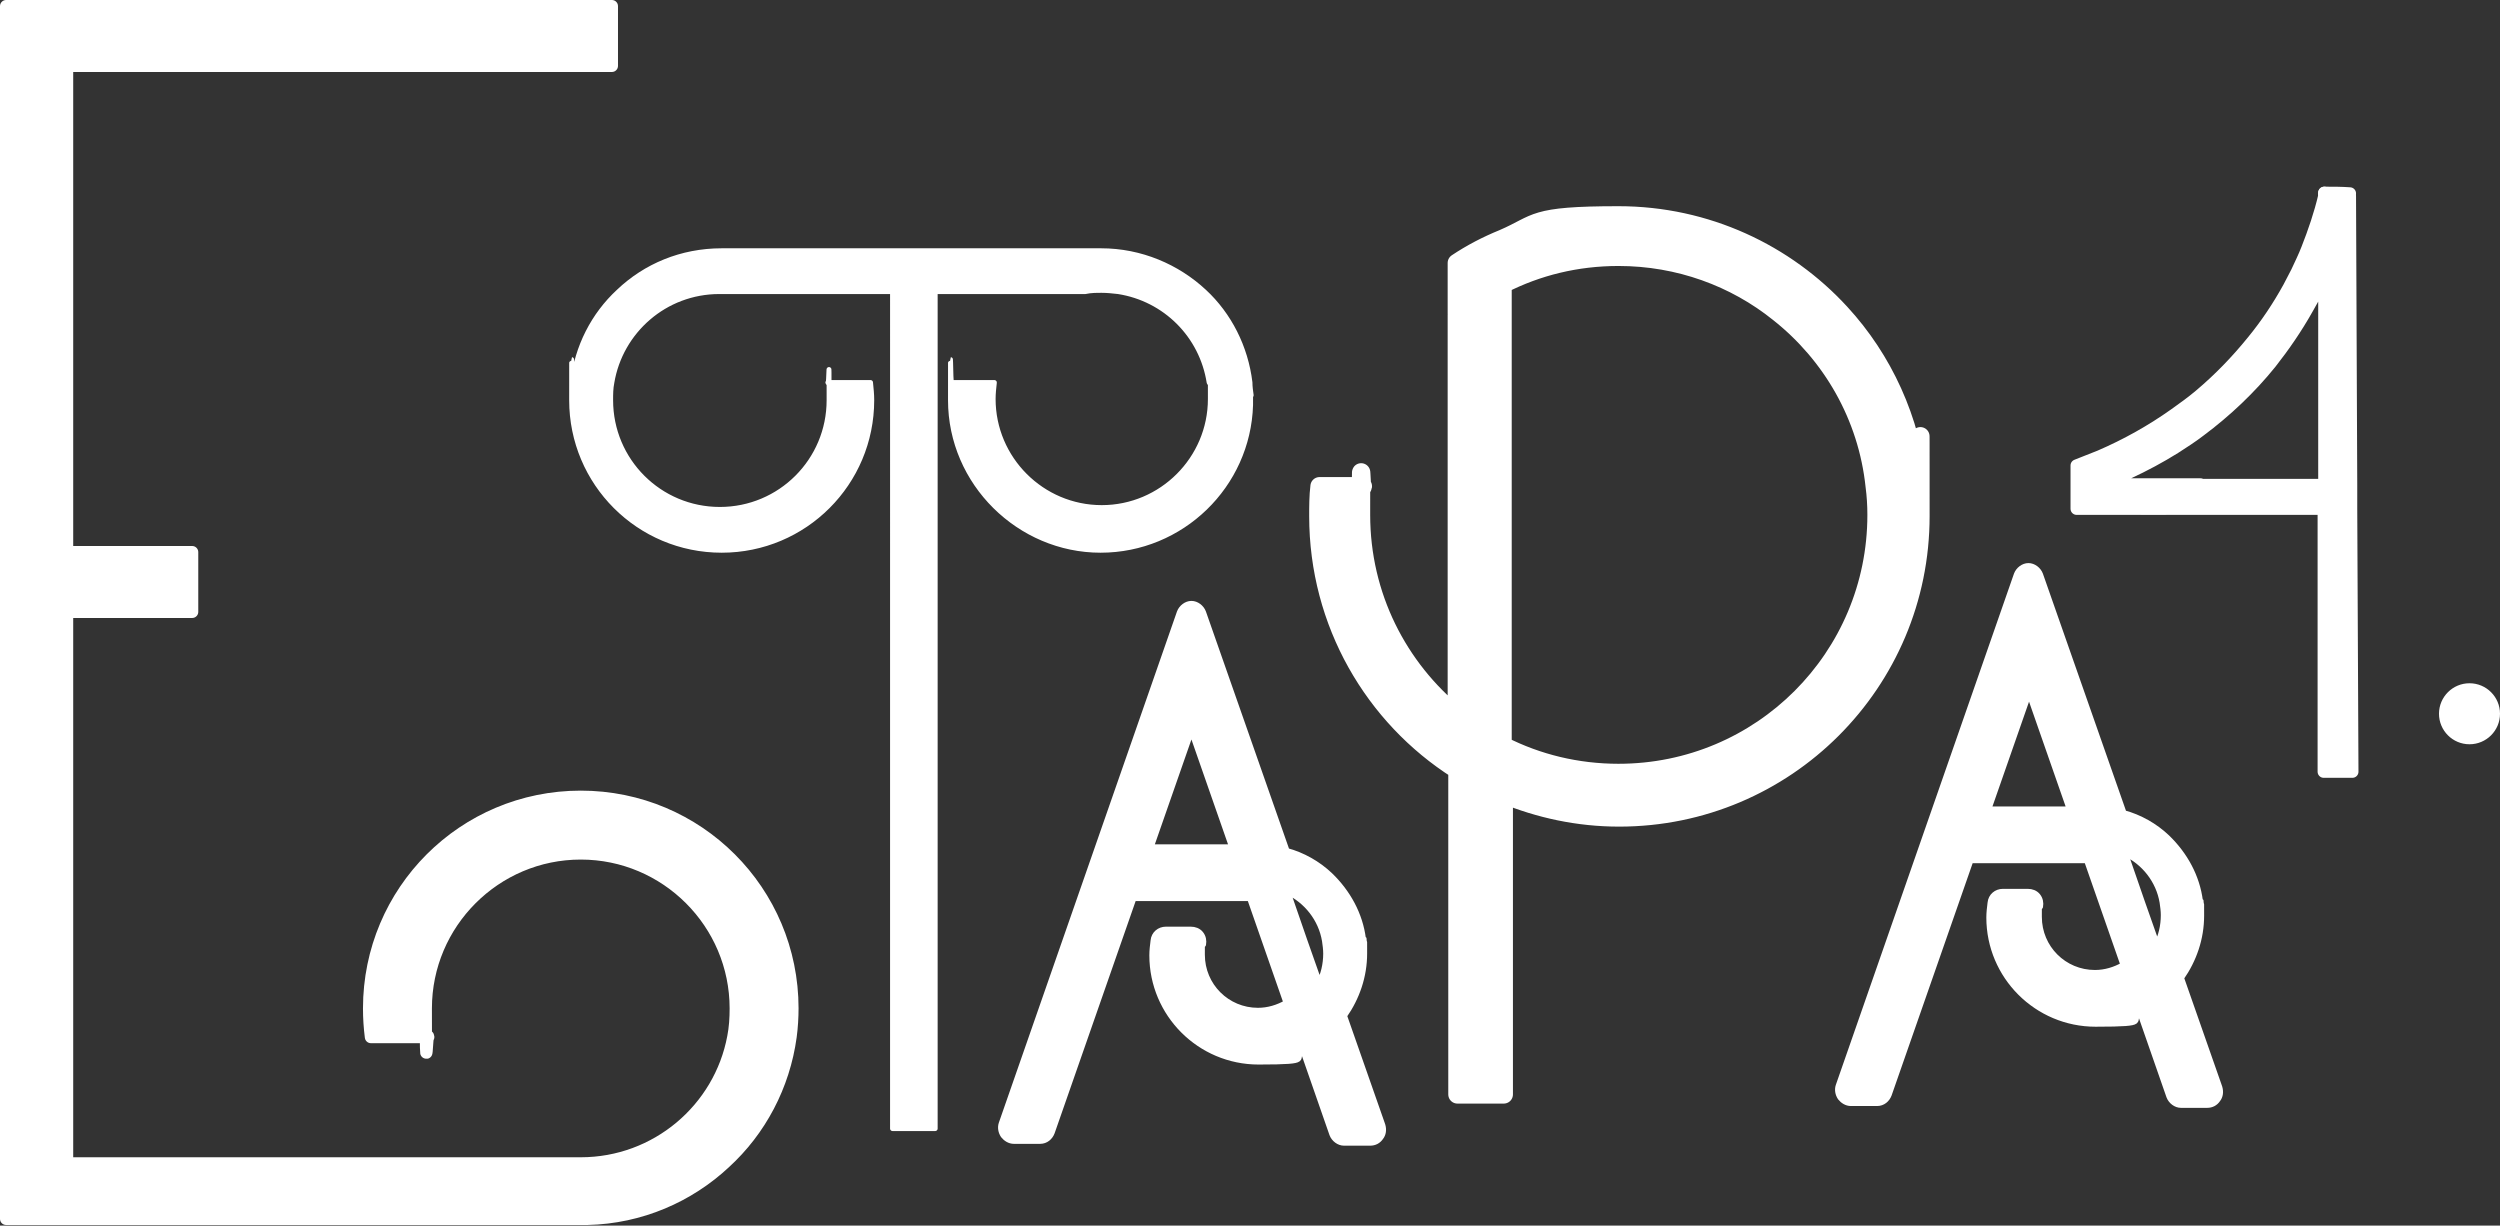
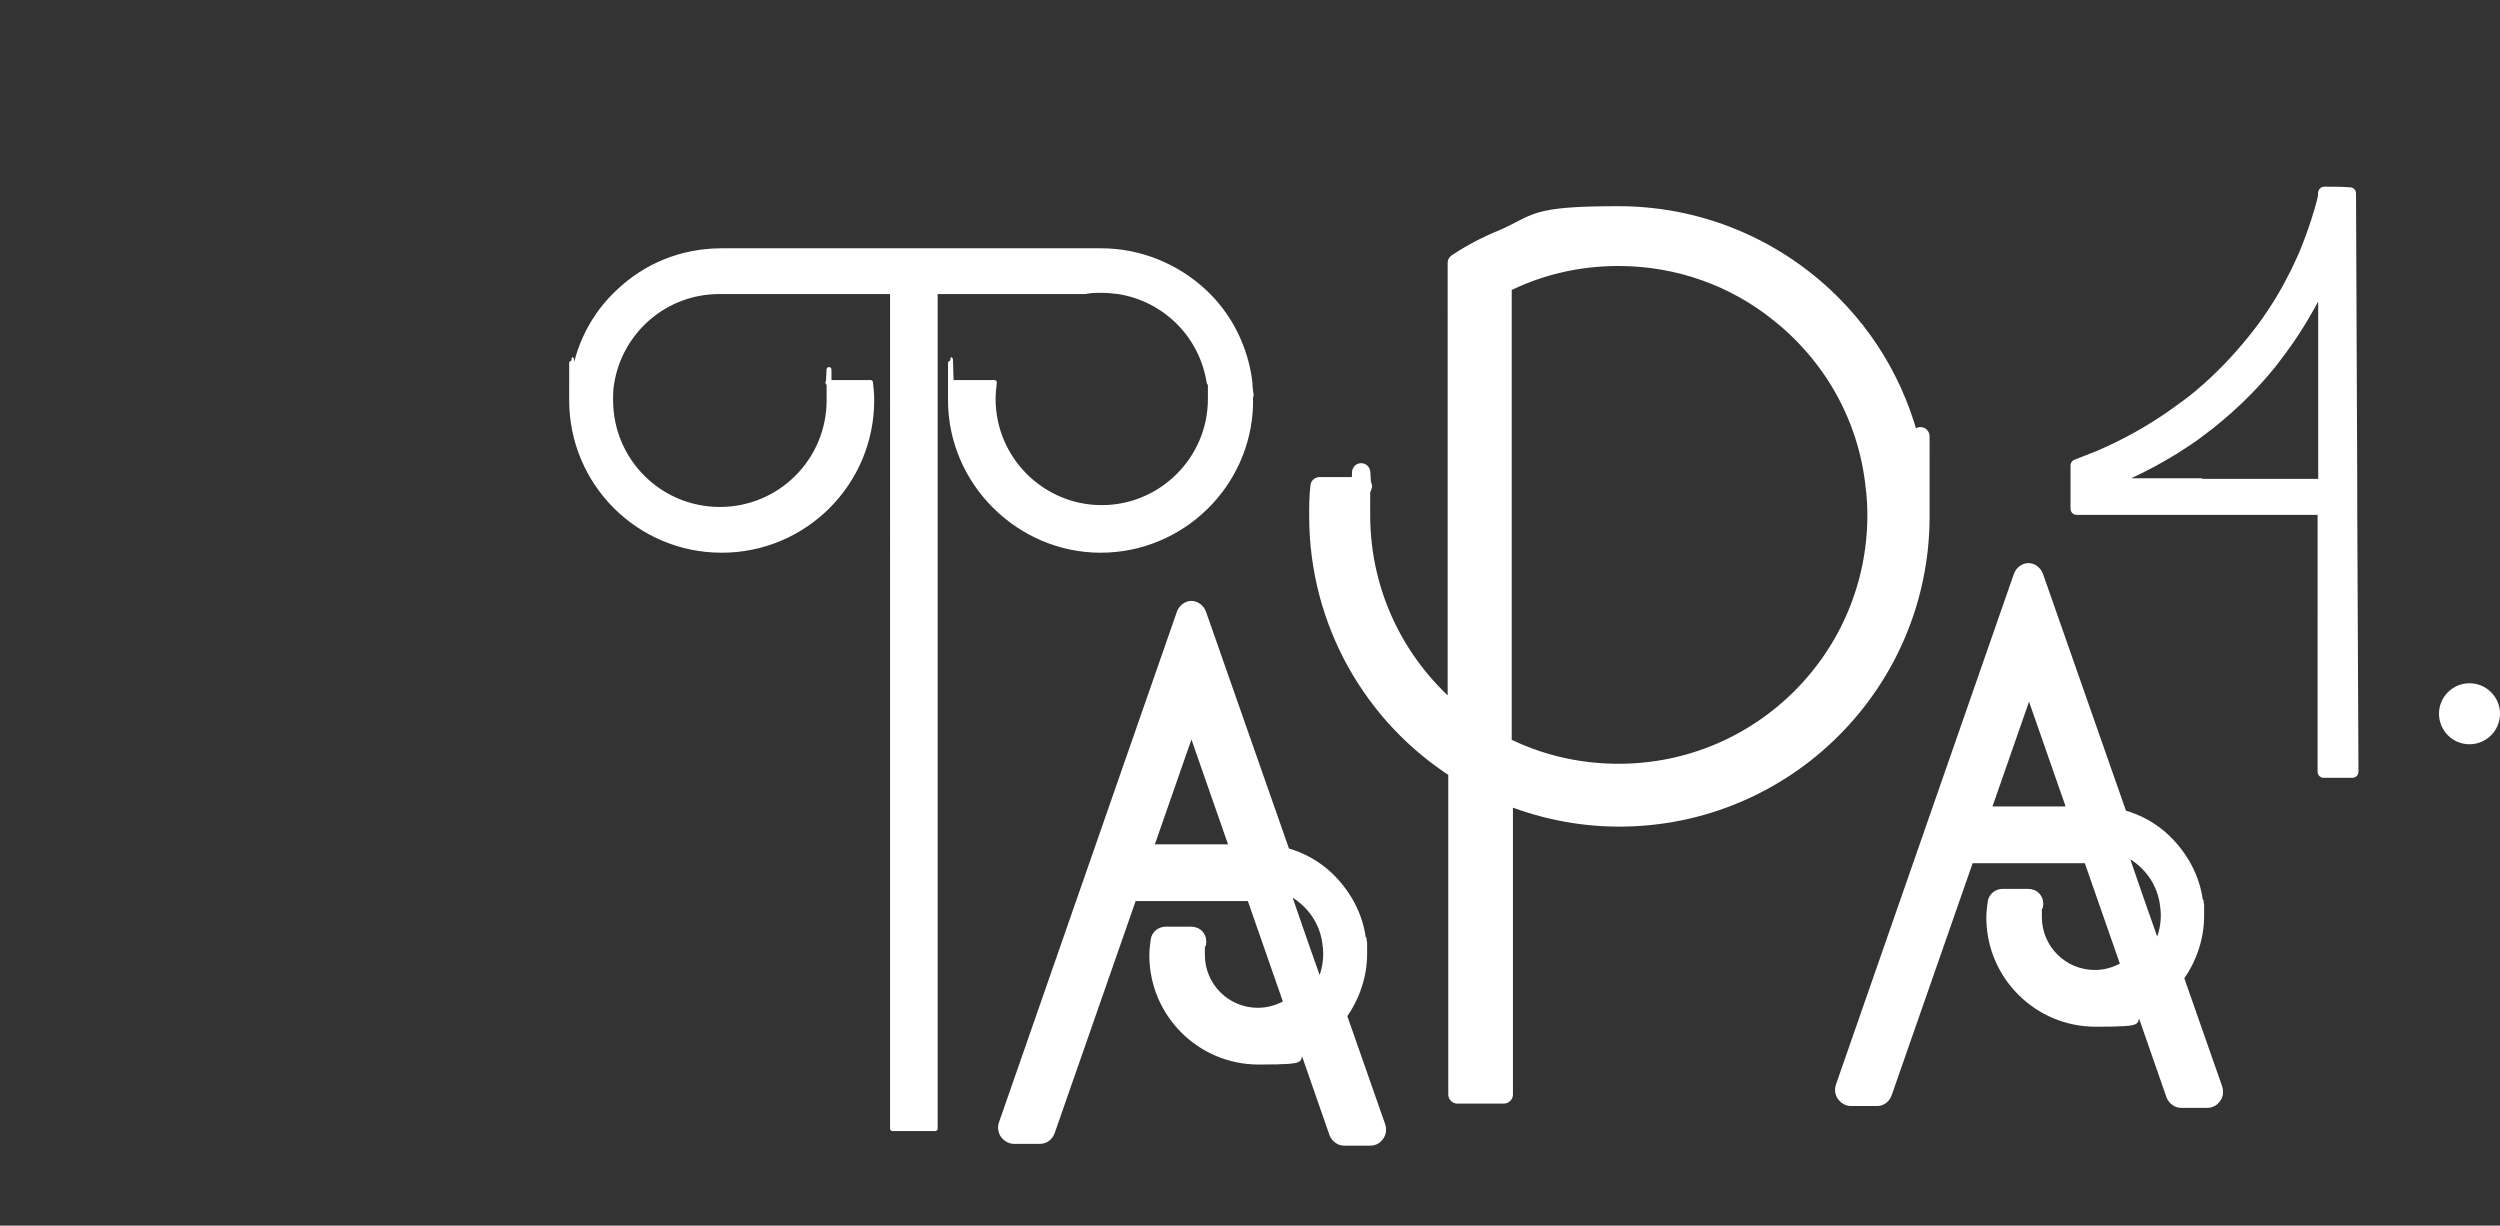
<svg xmlns="http://www.w3.org/2000/svg" id="Capa_2" data-name="Capa 2" viewBox="0 0 409.8 200.9">
  <rect x="0" y="0" width="409.8" height="200.9" fill="#333333" stroke="none" />
  <defs>
    <style>
      .cls-1 {
        stroke-width: 3px;
      }

      .cls-1, .cls-2, .cls-3, .cls-4 {
        stroke-linecap: round;
        stroke-linejoin: round;
      }

      .cls-1, .cls-2, .cls-3, .cls-4, .cls-5 {
        fill: #fff;
        stroke: #fff;
      }

      .cls-2 {
        stroke-width: .8px;
      }

      .cls-4 {
        stroke-width: 2px;
      }

      .cls-5 {
        stroke-miterlimit: 10;
      }
    </style>
  </defs>
  <g id="Capa_1-2" data-name="Capa 1">
-     <path class="cls-4" d="M129.9,165.2c0,1.6-.1,3.2-.3,4.7-1.1,8.1-5,15.4-10.8,20.7-5.9,5.5-13.8,9-22.5,9.2H1V1h99.3v9.8H11v79.7h20.5v9.8H11v90.4h84.2c12.4,0,22.8-8.9,25-20.7.3-1.5.4-3.1.4-4.7,0-14-11.4-25.4-25.4-25.4s-25.4,11.4-25.4,25.4.2,3.2.4,4.7h-9.4c-.2-1.6-.3-3.1-.3-4.7,0-19.2,15.5-34.7,34.7-34.7s34.7,15.5,34.7,34.7Z" />
    <path class="cls-2" d="M205,64.8v1.6c-.4,13.2-11.3,23.8-24.6,23.8s-24.6-11-24.6-24.6,0-2,.2-2.9h7c-.1.9-.2,1.8-.2,2.7,0,9.8,8,17.8,17.8,17.8s17.8-8,17.8-17.8,0-1.8-.2-2.7c-1.2-7.7-7.2-13.7-14.9-14.9-.9-.1-1.8-.2-2.7-.2s-1.8,0-2.7.2h-24.6v137.2h-7V47.8h-28.4c-8.9,0-16.2,6.5-17.6,14.9-.2,1-.2,1.9-.2,2.9,0,9.9,8,17.9,17.9,17.9s17.9-8,17.9-17.9,0-2-.2-2.9h7c.1,1,.2,1.9.2,2.9,0,13.6-11,24.6-24.6,24.6s-24.6-11-24.6-24.6,0-2,.2-2.9c.7-5.9,3.4-11.1,7.5-14.9,4.4-4.2,10.3-6.7,16.9-6.7h62.2c6.5,0,12.5,2.6,16.9,6.7,4.1,3.8,6.8,9.1,7.5,14.9,0,.7.1,1.4.2,2.1Z" />
    <path class="cls-1" d="M314.4,79.7c-1.1-10.9-5.7-20.8-12.7-28.4-9-9.8-22-16-36.4-16s-13.1,1.3-18.9,3.8c-2.7,1.1-5.2,2.4-7.6,4v8.3h.3c-.1,0-.2.2-.3.2v65.7c-9.6-7.8-15.7-19.6-15.7-32.9s0-3.2.3-4.7h-7.1c-.2,1.6-.2,3.3-.2,4.9,0,17.5,9.1,32.9,22.8,41.6v53.2h7.6v-49.2c5.8,2.4,12.2,3.8,18.9,3.8,27.3,0,49.4-22.1,49.4-49.4s0-3.3-.2-4.9ZM265.3,126.7c-6.8,0-13.3-1.6-19-4.5V46.6c5.7-2.9,12.1-4.5,19-4.5,9.9,0,19.1,3.4,26.3,9.2,8.6,6.8,14.5,16.9,15.7,28.4.2,1.5.3,3.1.3,4.7,0,23.4-18.9,42.3-42.3,42.3Z" />
    <path class="cls-5" d="M318.8,142.4c.2,0,.4,0,.6,0h-.7,0Z" />
    <path class="cls-5" d="M319.5,142.3h.7c-.1,0-.2,0-.3,0s-.2,0-.3,0Z" />
    <path class="cls-5" d="M363.7,178l-6.2-17.7c2.1-3,3.3-6.5,3.3-10.2s0-1.6-.2-2.4c-.5-4-2.5-7.6-5.4-10.4-2-1.9-4.5-3.3-7.1-4l-13.7-39.1c-.3-.8-1.1-1.4-1.9-1.4s-1.6.6-1.9,1.4l-29.2,83.8c-.2.6-.1,1.3.3,1.9.4.5,1,.9,1.7.9h4.3c.9,0,1.6-.6,1.9-1.4l13.4-38.4h19.1l6,17.2c-1.4.8-3,1.3-4.7,1.3-5.1,0-9.2-4.1-9.2-9.2s0-1.2.2-1.7c.1-.6,0-1.2-.4-1.7-.4-.5-1-.7-1.6-.7h-4.1c-1,0-1.9.7-2,1.8-.1.8-.2,1.6-.2,2.4,0,9.6,7.8,17.4,17.4,17.4s5.1-.6,7.4-1.6l4.7,13.5c.3.8,1.1,1.4,1.9,1.4h4.3c.7,0,1.3-.3,1.7-.9.4-.5.5-1.2.3-1.9ZM325.9,132.7l6.7-19.2,6.7,19.2h-13.4ZM353.6,155l-2.5-7.1-2.8-8.1c3.2,1.5,5.6,4.5,6.2,8.1.1.7.2,1.4.2,2.1,0,1.8-.4,3.5-1.2,5Z" />
    <g>
      <path class="cls-4" d="M381,44.6c0,0,0-.1,0-.2,0,0,0,0,0-.1v.3Z" />
-       <path class="cls-4" d="M381,31.6h0c0,.1,0,.1,0,.1,0,0,0,0,0-.1h0Z" />
      <path class="cls-4" d="M381,31.8s0,0,0,0h0Z" />
      <path class="cls-4" d="M381,31.7h4.2,0c-1.4-.1-2.8-.1-4.2-.1,0,0,0,0,0,.1Z" />
-       <path class="cls-4" d="M351.1,83.3h3.8s0,0,0,0h-3.8Z" />
      <path class="cls-4" d="M380.9,100.8v8.3s0,9.6,0,9.6v7.8s4.7,0,4.7,0l-.2-43.1v-3.9s-.2-47.4-.2-47.4h-4.2s0,0,0,0c-.7,3-1.7,5.9-2.8,8.7-.5,1.3-1.1,2.5-1.7,3.8-.4.8-.9,1.7-1.3,2.5-1.7,3.1-3.7,6.1-6,8.9-2.6,3.2-5.4,6.1-8.6,8.8-1.3,1.1-2.7,2.1-4.1,3.1-3.8,2.7-7.9,5-12.3,6.9-1.3.5-2.5,1-3.8,1.5v7.1h4s6.7,0,6.7,0h3.8s7.5,0,7.5,0h6.8s3.5,0,3.5,0h8.2s0,7.9,0,7.9v9.6ZM360.7,79.4h0c0,0-.1,0-.2,0h-3.8c0,0-.1,0-.2,0h0s-12.3,0-12.3,0c0,0,.1,0,.2,0,1.5-.6,3.1-1.2,4.5-1.9,2.6-1.2,5.2-2.6,7.6-4.1,1.4-.9,2.8-1.8,4.1-2.8,4.3-3.2,8.3-7,11.6-11.1,2.2-2.8,4.2-5.7,6-8.9.3-.5.6-1.1.9-1.6.7-1.3,1.3-2.7,1.9-4.1v-.3s0,0,0,.1c0,0,0,.1,0,.2v25.7s0,8.9,0,8.9h-20.3Z" />
    </g>
    <path class="cls-5" d="M226.5,184.2l-6.2-17.7c2.1-3,3.3-6.5,3.3-10.2s0-1.6-.2-2.4c-.5-4-2.5-7.6-5.4-10.4-2-1.9-4.5-3.3-7.1-4l-13.7-39.1c-.3-.8-1.1-1.4-1.9-1.4s-1.6.6-1.9,1.4l-29.2,83.8c-.2.6-.1,1.3.3,1.9.4.5,1,.9,1.7.9h4.3c.9,0,1.6-.6,1.9-1.4l13.4-38.4h19.1l6,17.2c-1.4.8-3,1.3-4.7,1.3-5.1,0-9.2-4.1-9.2-9.2s0-1.2.2-1.7c.1-.6,0-1.2-.4-1.7-.4-.5-1-.7-1.6-.7h-4.1c-1,0-1.9.7-2,1.8-.1.8-.2,1.6-.2,2.4,0,9.6,7.8,17.4,17.4,17.4s5.1-.6,7.4-1.6l4.7,13.5c.3.8,1.1,1.4,1.9,1.4h4.3c.7,0,1.3-.3,1.7-.9.4-.5.5-1.2.3-1.9ZM188.6,138.9l6.7-19.2,6.7,19.2h-13.4ZM216.3,161.3l-2.5-7.1-2.8-8.1c3.2,1.5,5.6,4.5,6.2,8.1.1.7.2,1.4.2,2.1,0,1.8-.4,3.5-1.2,5Z" />
  </g>
  <g id="numeros">
    <circle class="cls-3" cx="404.8" cy="117" r="4.5" />
  </g>
</svg>